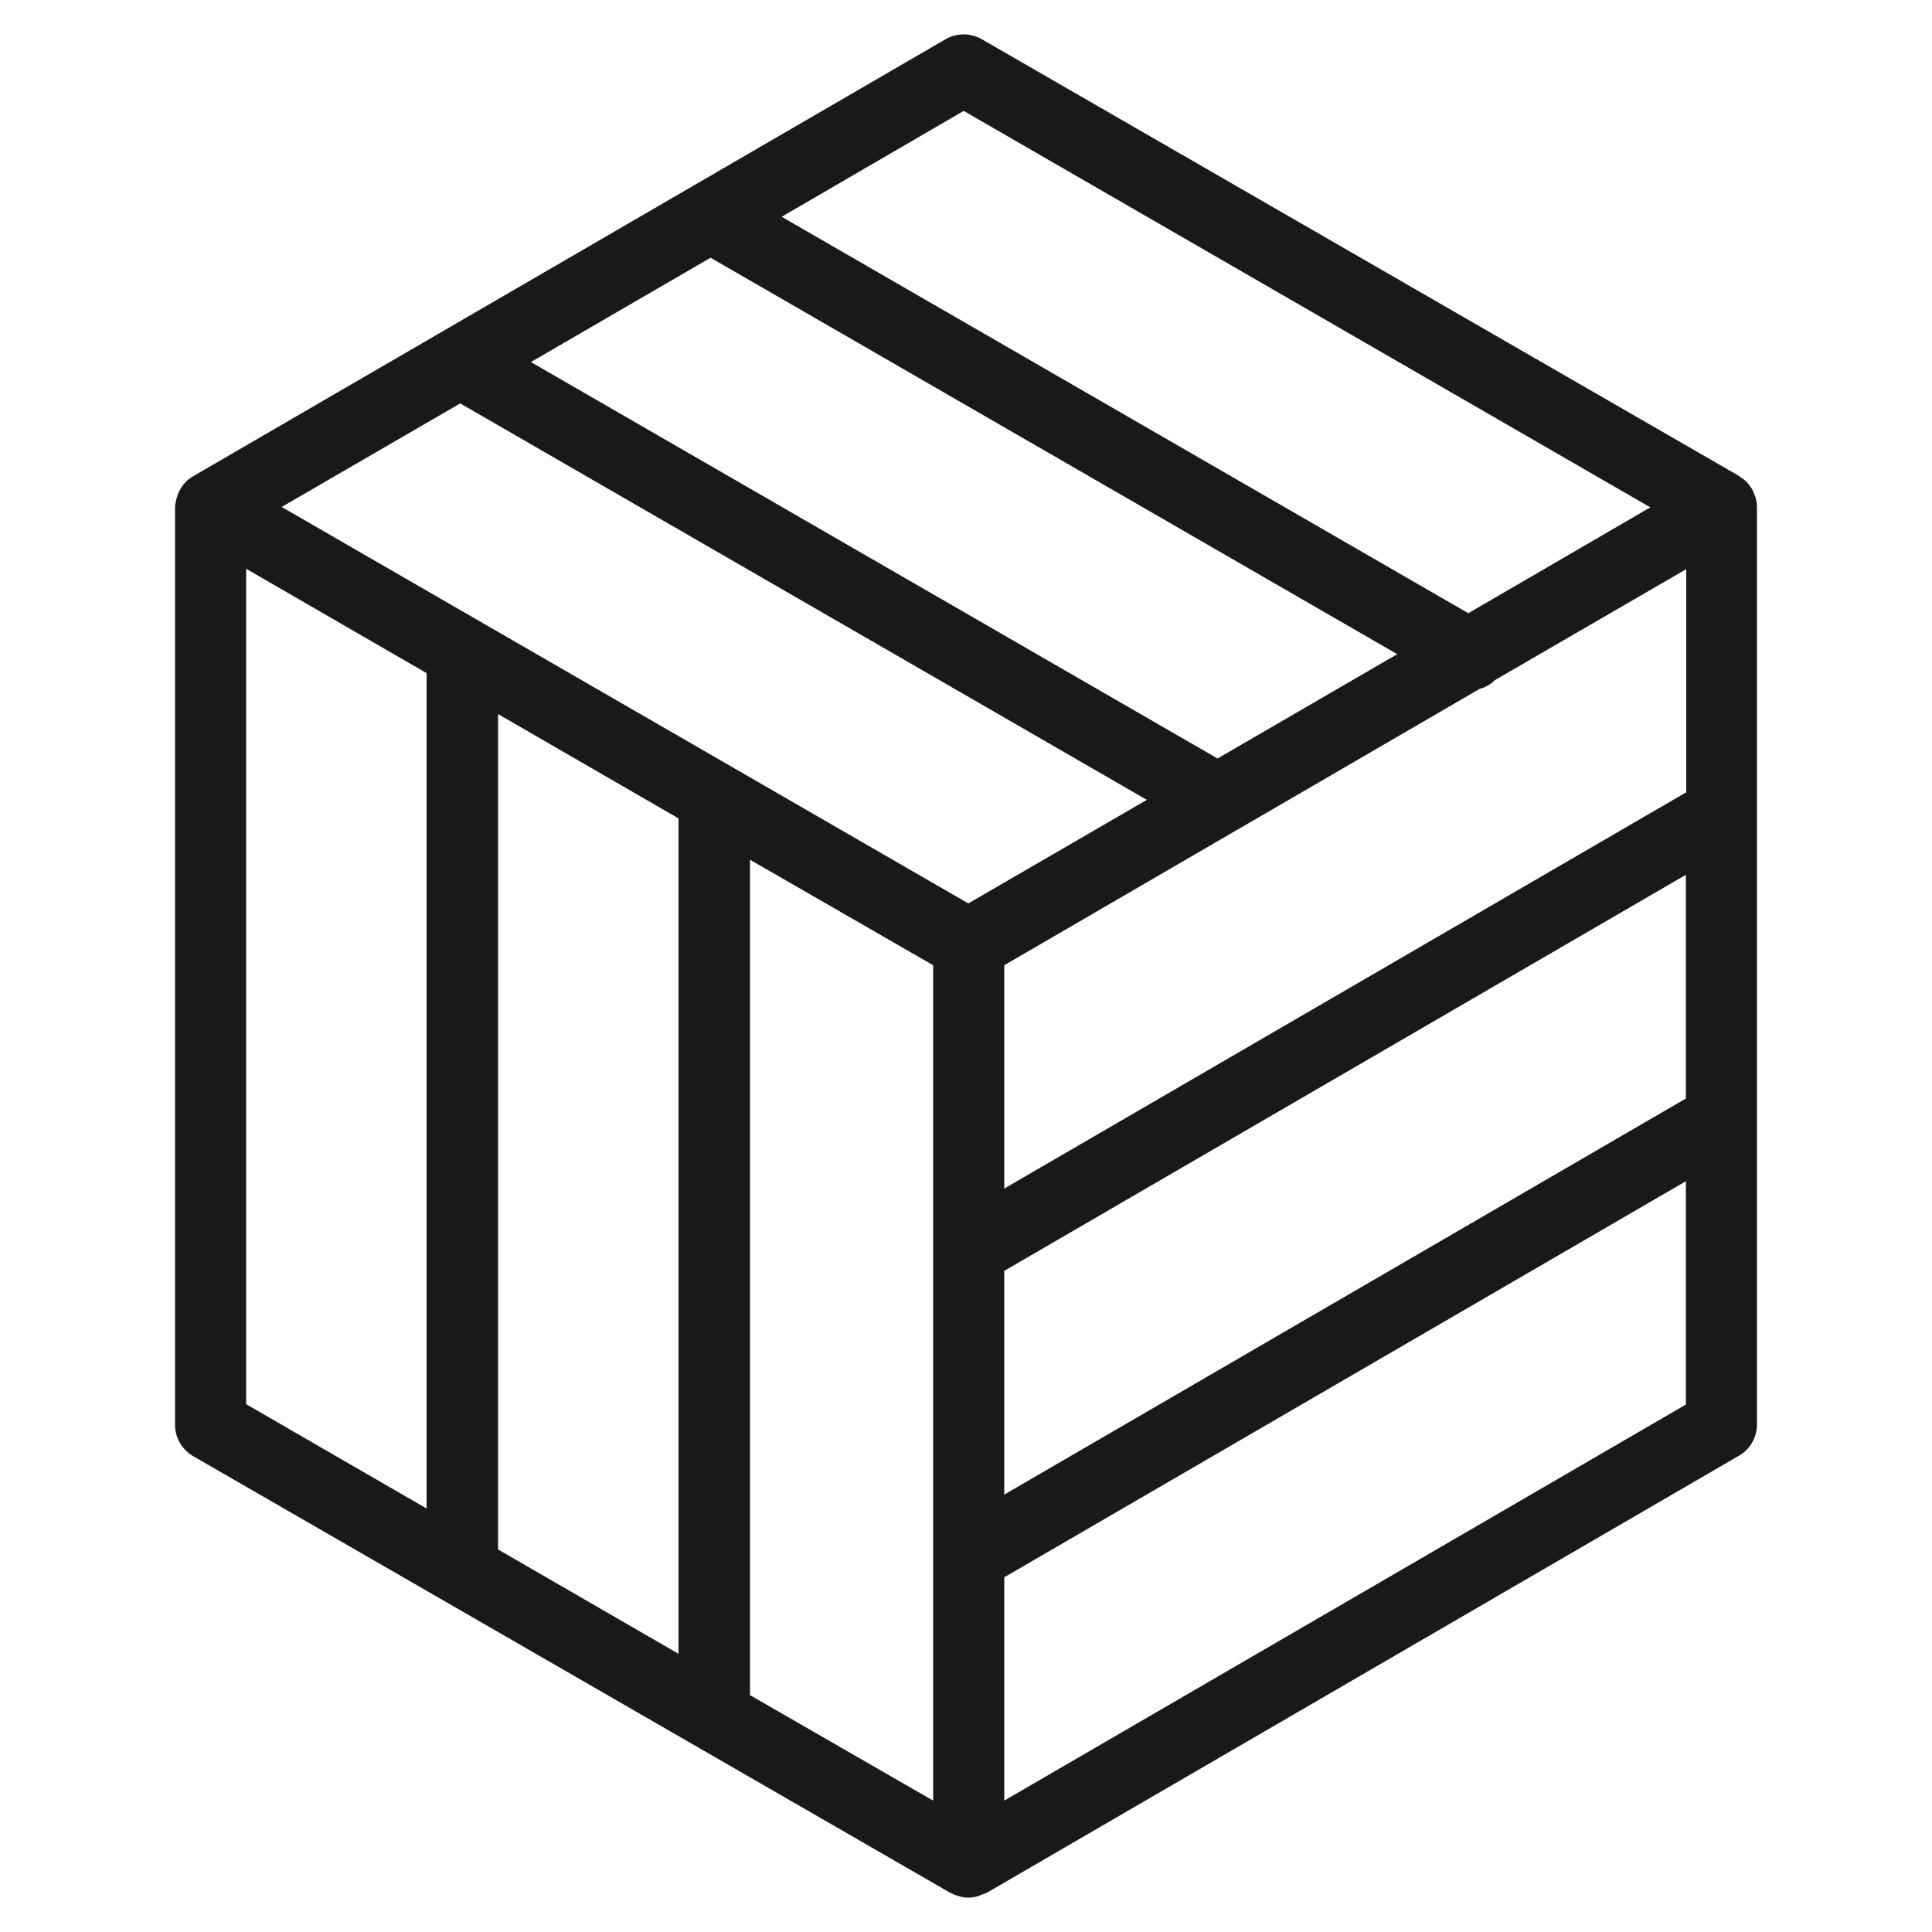
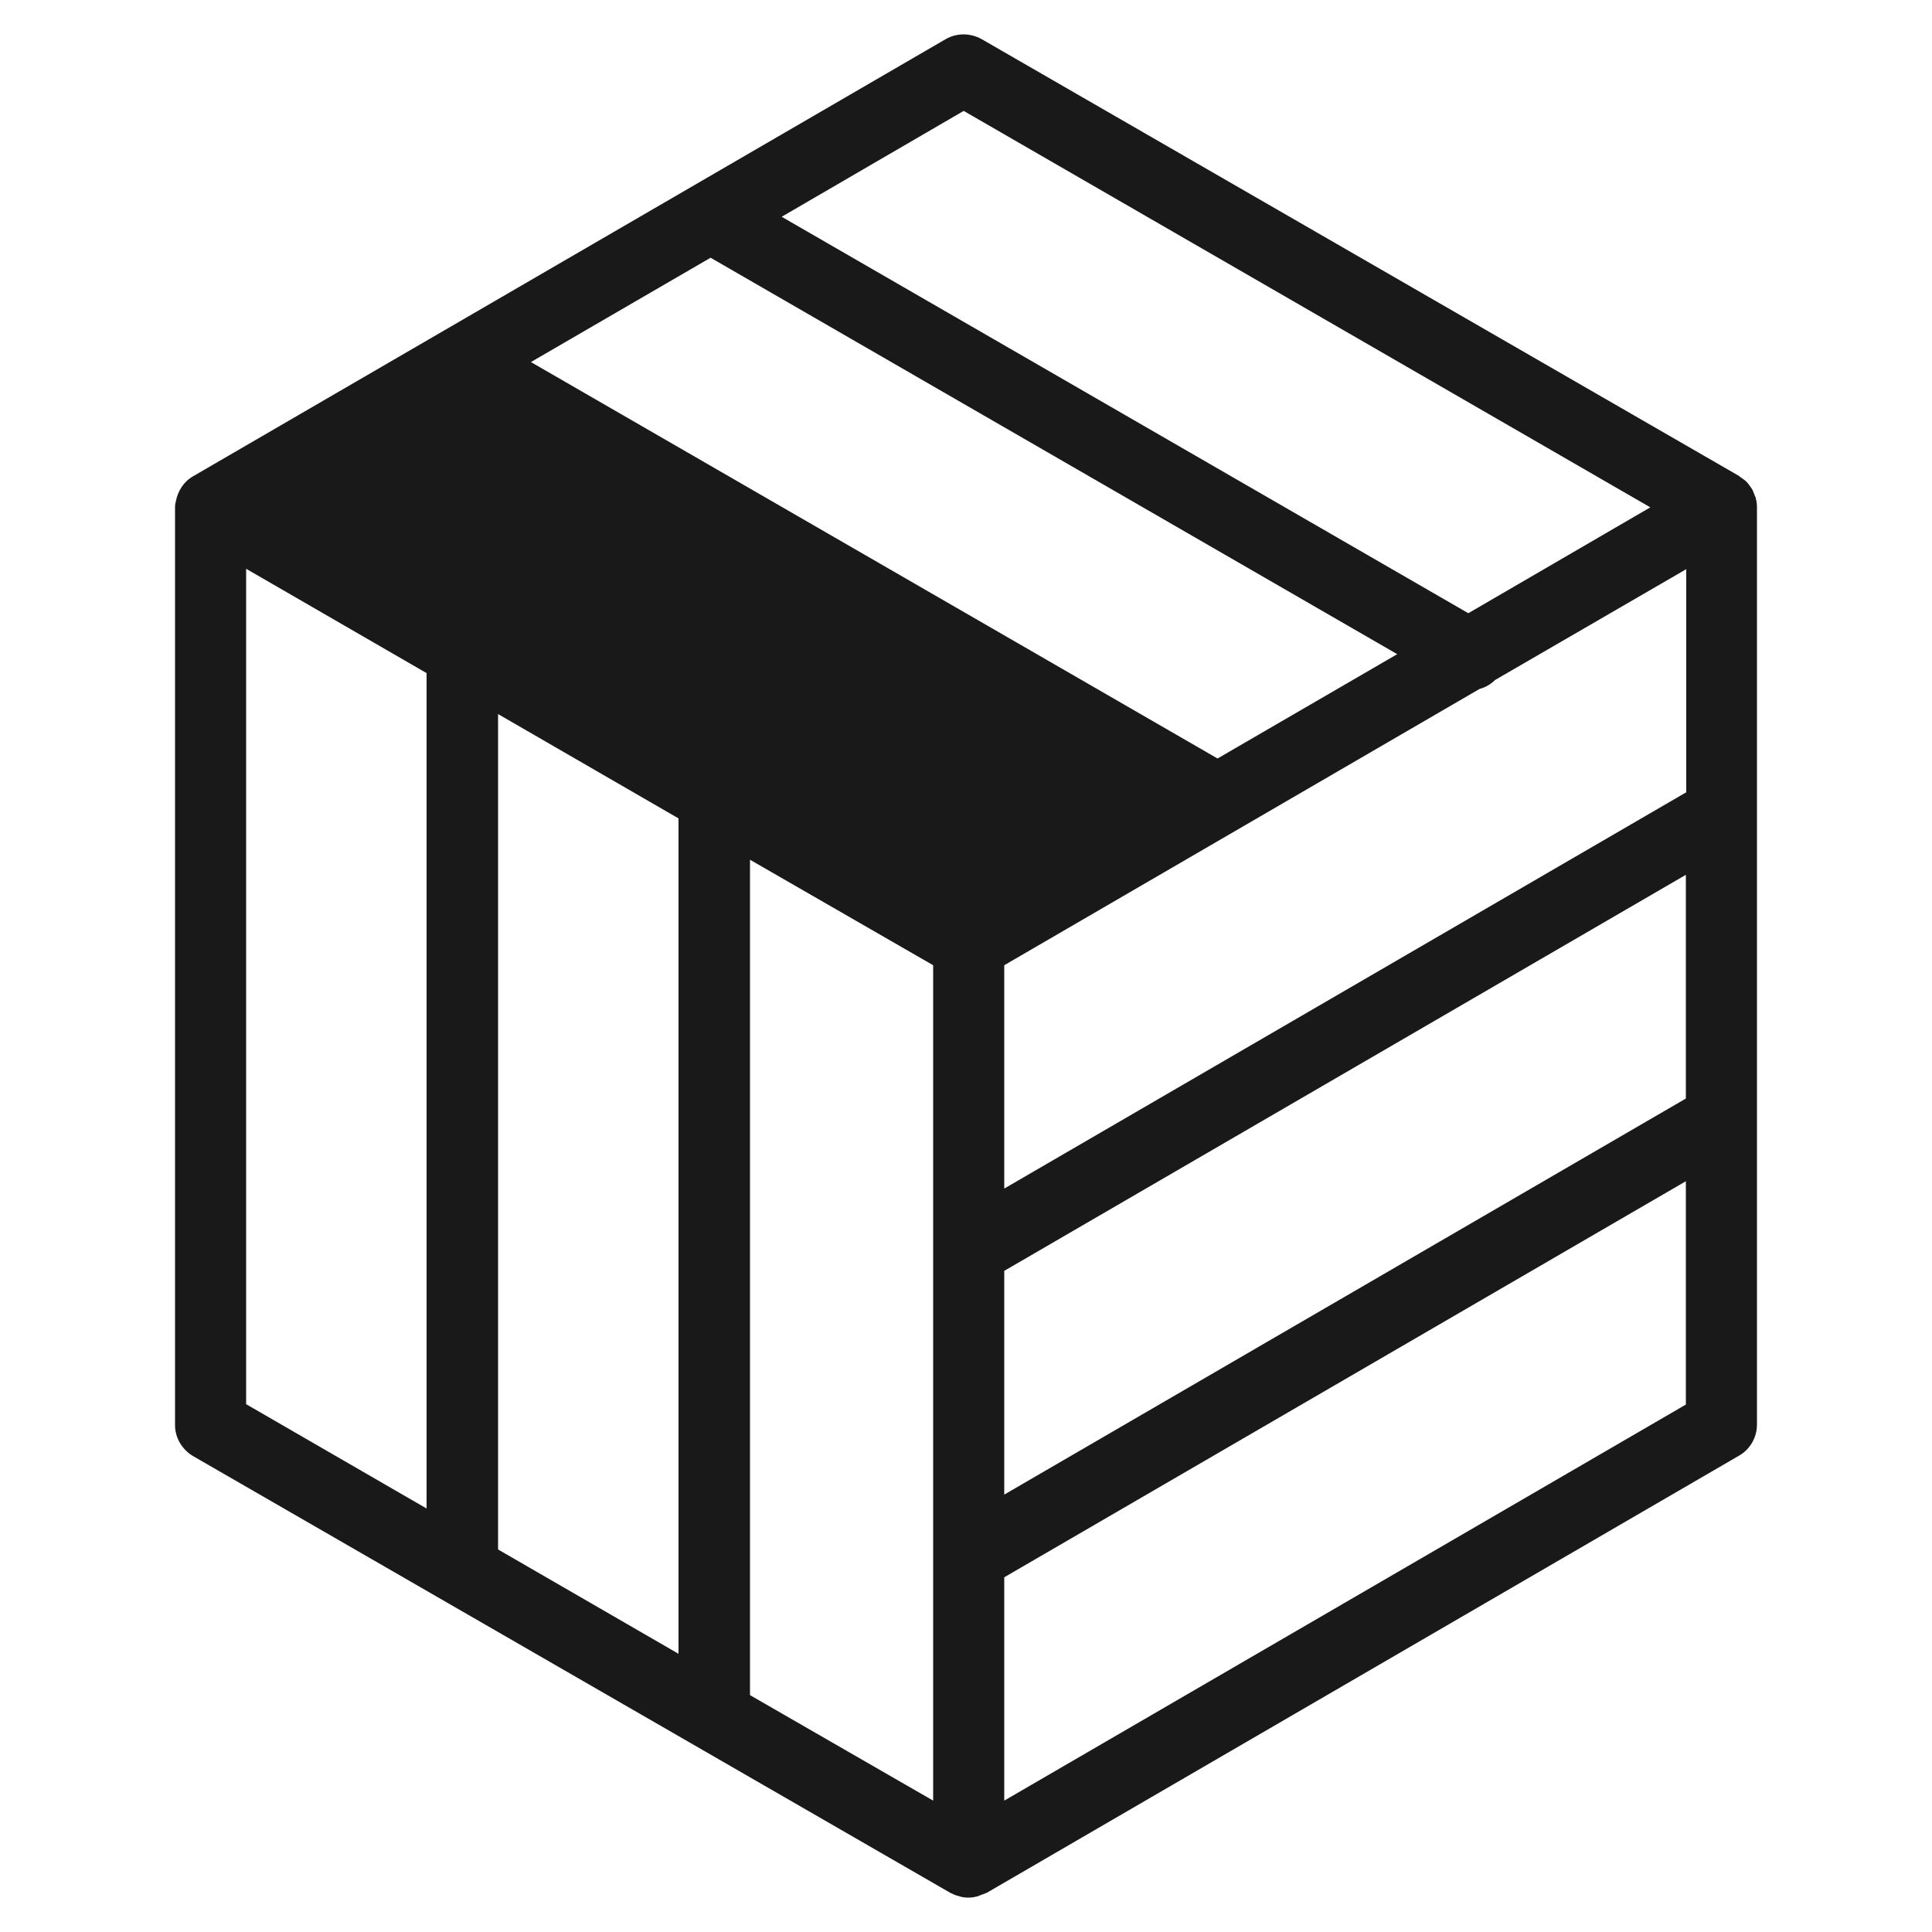
<svg xmlns="http://www.w3.org/2000/svg" version="1.1" width="500" height="500">
  <svg version="1.1" id="SvgjsSvg1001" x="0px" y="0px" viewBox="0 0 500 500" style="enable-background:new 0 0 500 500;" xml:space="preserve">
    <style type="text/css">
	.st0{fill:#191919;}
</style>
-     <path class="st0" d="M454.7,131.2C454.7,131.2,454.7,131.2,454.7,131.2c0-0.8-0.1-1.5-0.3-2.2c0-0.2-0.1-0.4-0.2-0.6  c-0.2-0.5-0.4-1-0.6-1.5c-0.1-0.2-0.2-0.4-0.3-0.5c-0.4-0.6-0.8-1.2-1.3-1.7c0,0,0,0,0,0c-0.5-0.5-1.1-0.9-1.7-1.3  c-0.1,0-0.1-0.1-0.2-0.2L254,10.1c-2.9-1.6-6.4-1.6-9.2,0L49.9,123.3c-2.4,1.4-3.9,3.8-4.4,6.5c-0.1,0.3-0.2,0.8-0.2,1.5v237.5  c0,3.3,1.8,6.3,4.6,8L246,489.9c0.1,0.1,0.2,0.1,0.3,0.1c0.5,0.3,1,0.5,1.5,0.6c0.2,0.1,0.4,0.1,0.6,0.2c0.7,0.2,1.4,0.3,2.2,0.3  c0.8,0,1.5-0.1,2.2-0.3c0.2,0,0.4-0.1,0.6-0.2c0.5-0.2,1.1-0.4,1.6-0.6c0.1-0.1,0.2-0.1,0.3-0.1l194.8-113.2c2.8-1.6,4.6-4.7,4.6-8  V131.2C454.7,131.3,454.7,131.3,454.7,131.2C454.7,131.3,454.7,131.3,454.7,131.2z M175.6,211.8V428l-46.7-27V184.8L175.6,211.8z   M194.1,222.5l47.4,27.3V466l-47.4-27.3V222.5z M259.9,328.9l176.4-102.5v57.9L259.9,386.8V328.9z M436.3,205.1L259.9,307.6v-57.8  l123-71.5c1.5-0.4,2.9-1.2,4-2.3l49.5-28.7V205.1z M183.9,66.7l177.7,102.6l-46.5,27L137.4,93.7L183.9,66.7z M249.4,28.7  l177.7,102.6L380,158.7L202.3,56.1L249.4,28.7z M119.1,104.4L296.8,207l-46.2,26.8L72.9,131.2L119.1,104.4z M63.7,147.2l46.7,27  v216.2l-46.7-27V147.2z M259.9,466v-57.8l176.4-102.5v57.8L259.9,466z" />
+     <path class="st0" d="M454.7,131.2C454.7,131.2,454.7,131.2,454.7,131.2c0-0.8-0.1-1.5-0.3-2.2c0-0.2-0.1-0.4-0.2-0.6  c-0.2-0.5-0.4-1-0.6-1.5c-0.1-0.2-0.2-0.4-0.3-0.5c-0.4-0.6-0.8-1.2-1.3-1.7c0,0,0,0,0,0c-0.5-0.5-1.1-0.9-1.7-1.3  c-0.1,0-0.1-0.1-0.2-0.2L254,10.1c-2.9-1.6-6.4-1.6-9.2,0L49.9,123.3c-2.4,1.4-3.9,3.8-4.4,6.5c-0.1,0.3-0.2,0.8-0.2,1.5v237.5  c0,3.3,1.8,6.3,4.6,8L246,489.9c0.1,0.1,0.2,0.1,0.3,0.1c0.5,0.3,1,0.5,1.5,0.6c0.2,0.1,0.4,0.1,0.6,0.2c0.7,0.2,1.4,0.3,2.2,0.3  c0.8,0,1.5-0.1,2.2-0.3c0.2,0,0.4-0.1,0.6-0.2c0.5-0.2,1.1-0.4,1.6-0.6c0.1-0.1,0.2-0.1,0.3-0.1l194.8-113.2c2.8-1.6,4.6-4.7,4.6-8  V131.2C454.7,131.3,454.7,131.3,454.7,131.2C454.7,131.3,454.7,131.3,454.7,131.2z M175.6,211.8V428l-46.7-27V184.8L175.6,211.8z   M194.1,222.5l47.4,27.3V466l-47.4-27.3V222.5z M259.9,328.9l176.4-102.5v57.9L259.9,386.8V328.9z M436.3,205.1L259.9,307.6v-57.8  l123-71.5c1.5-0.4,2.9-1.2,4-2.3l49.5-28.7V205.1z M183.9,66.7l177.7,102.6l-46.5,27L137.4,93.7L183.9,66.7z M249.4,28.7  l177.7,102.6L380,158.7L202.3,56.1L249.4,28.7z M119.1,104.4l-46.2,26.8L72.9,131.2L119.1,104.4z M63.7,147.2l46.7,27  v216.2l-46.7-27V147.2z M259.9,466v-57.8l176.4-102.5v57.8L259.9,466z" />
  </svg>
  <style>@media (prefers-color-scheme: light) { :root { filter: none; } }
@media (prefers-color-scheme: dark) { :root { filter: none; } }
</style>
</svg>